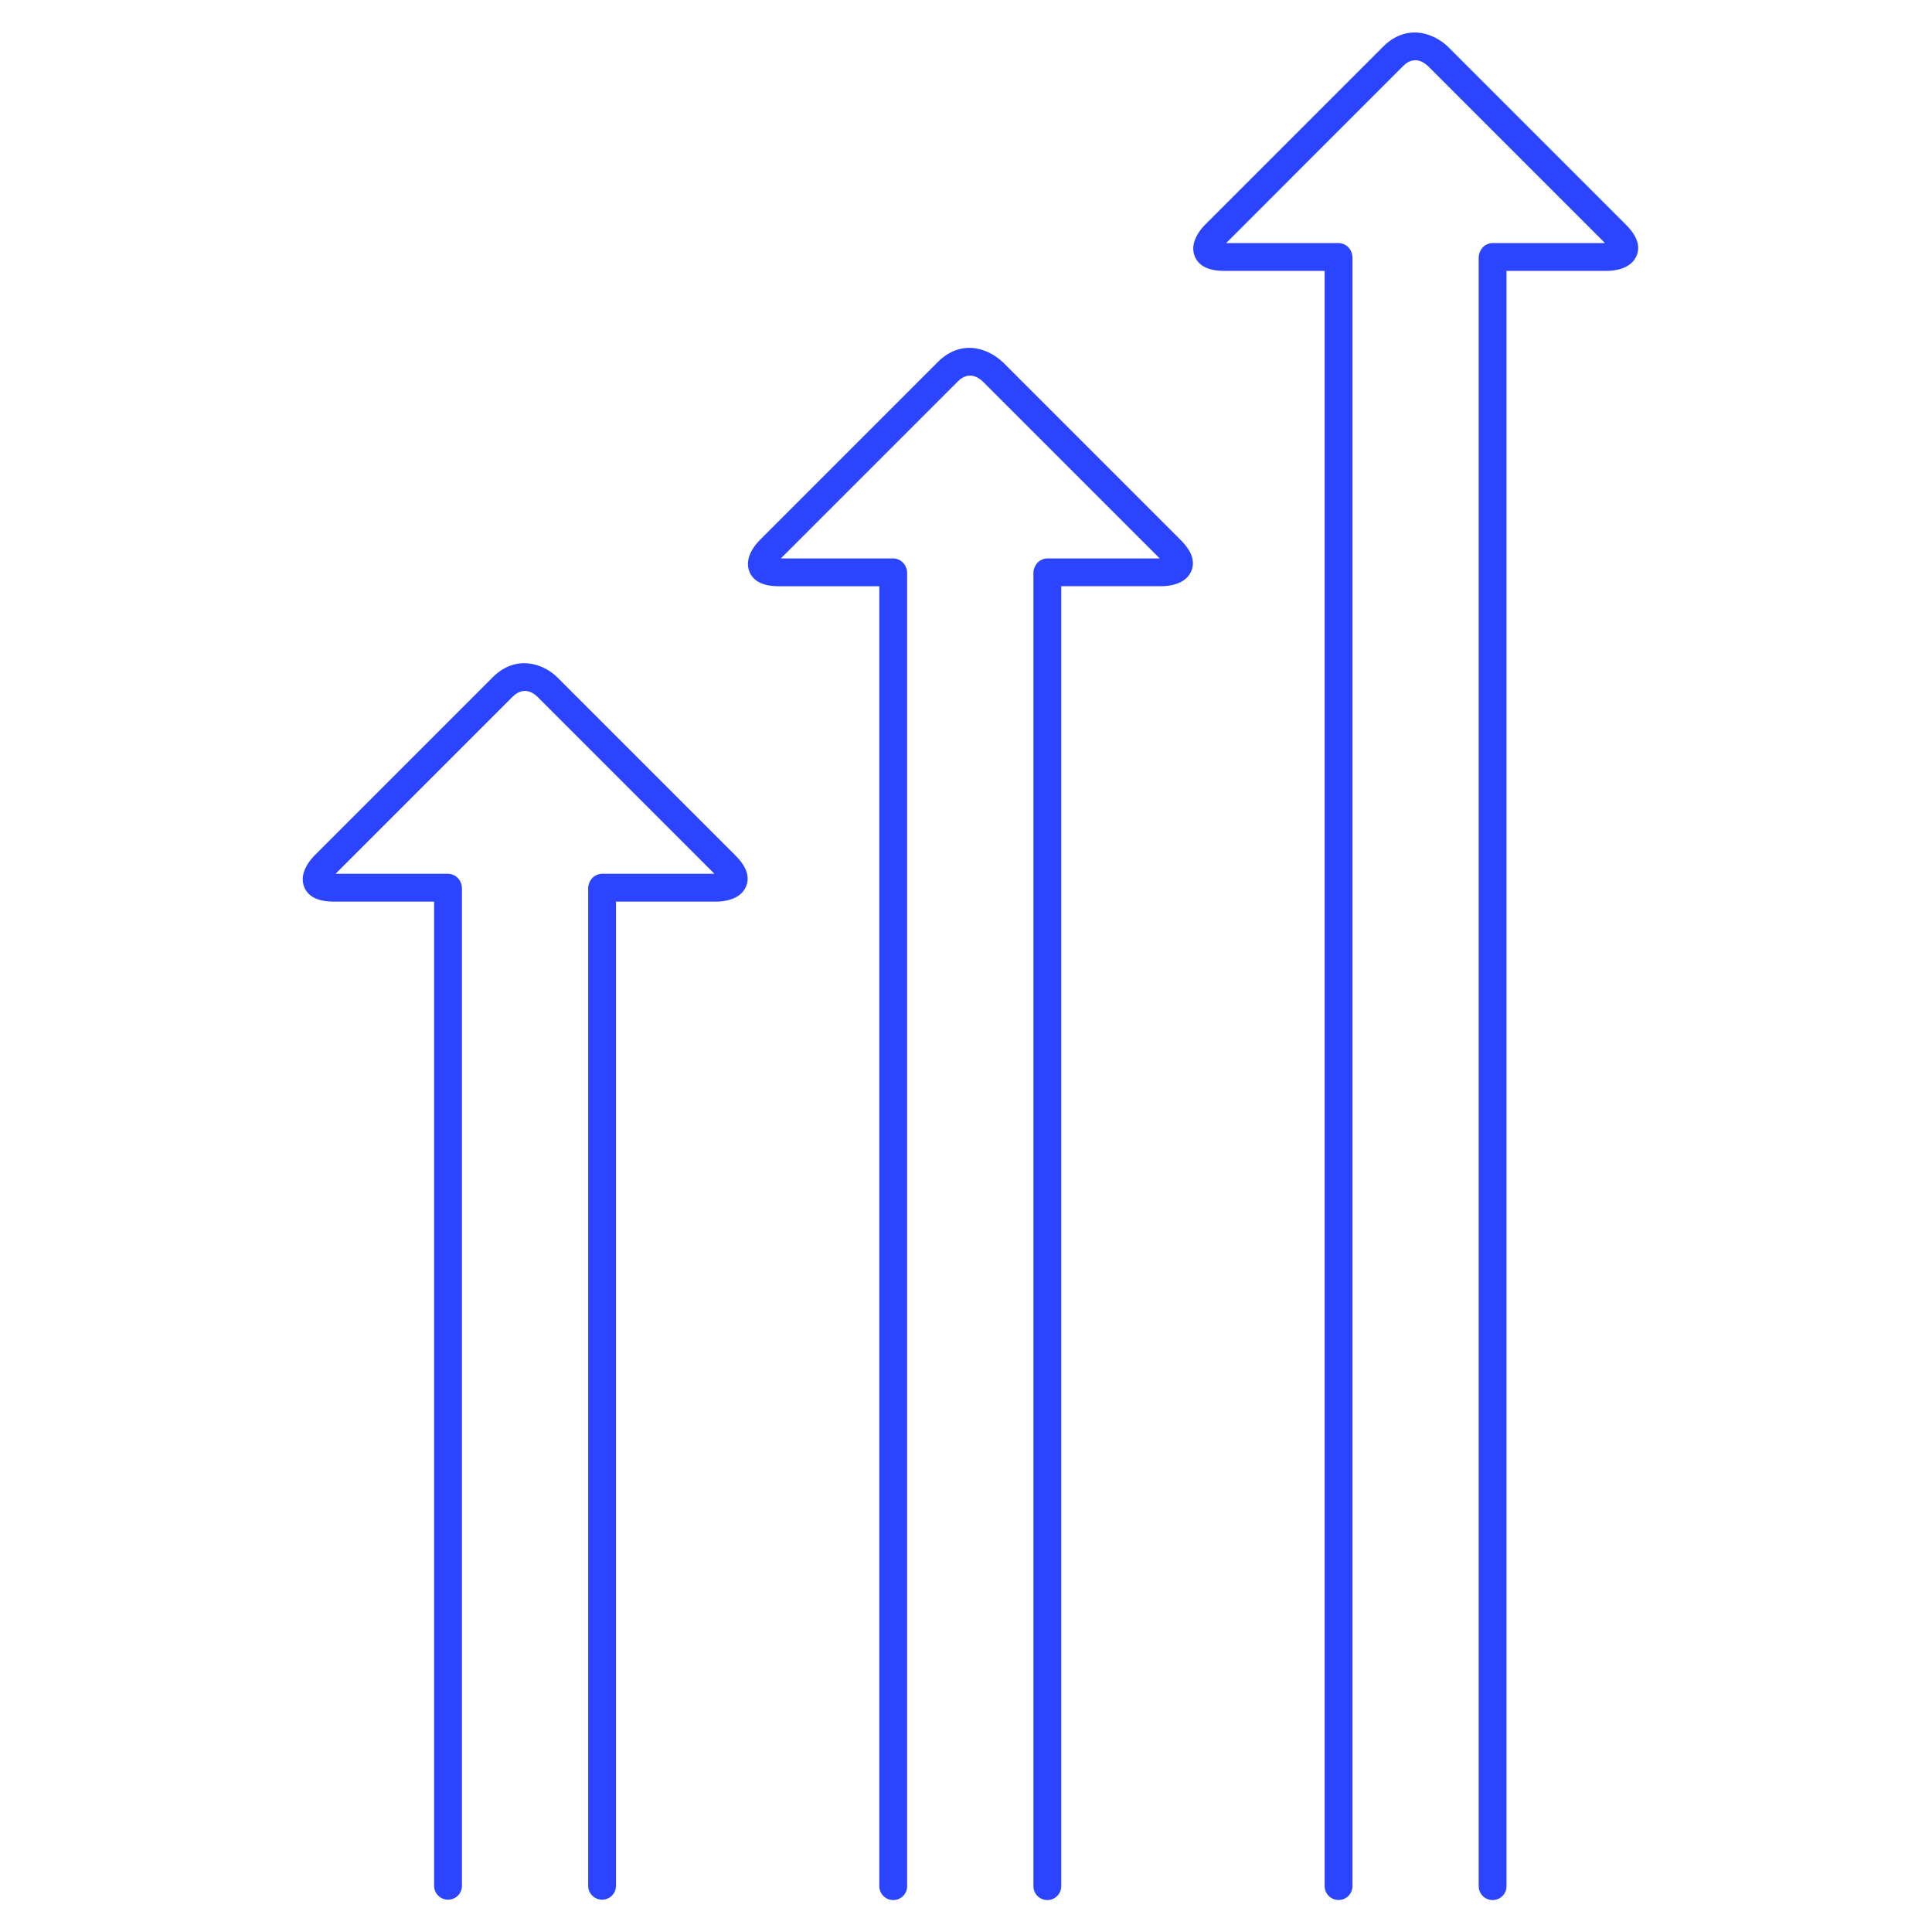
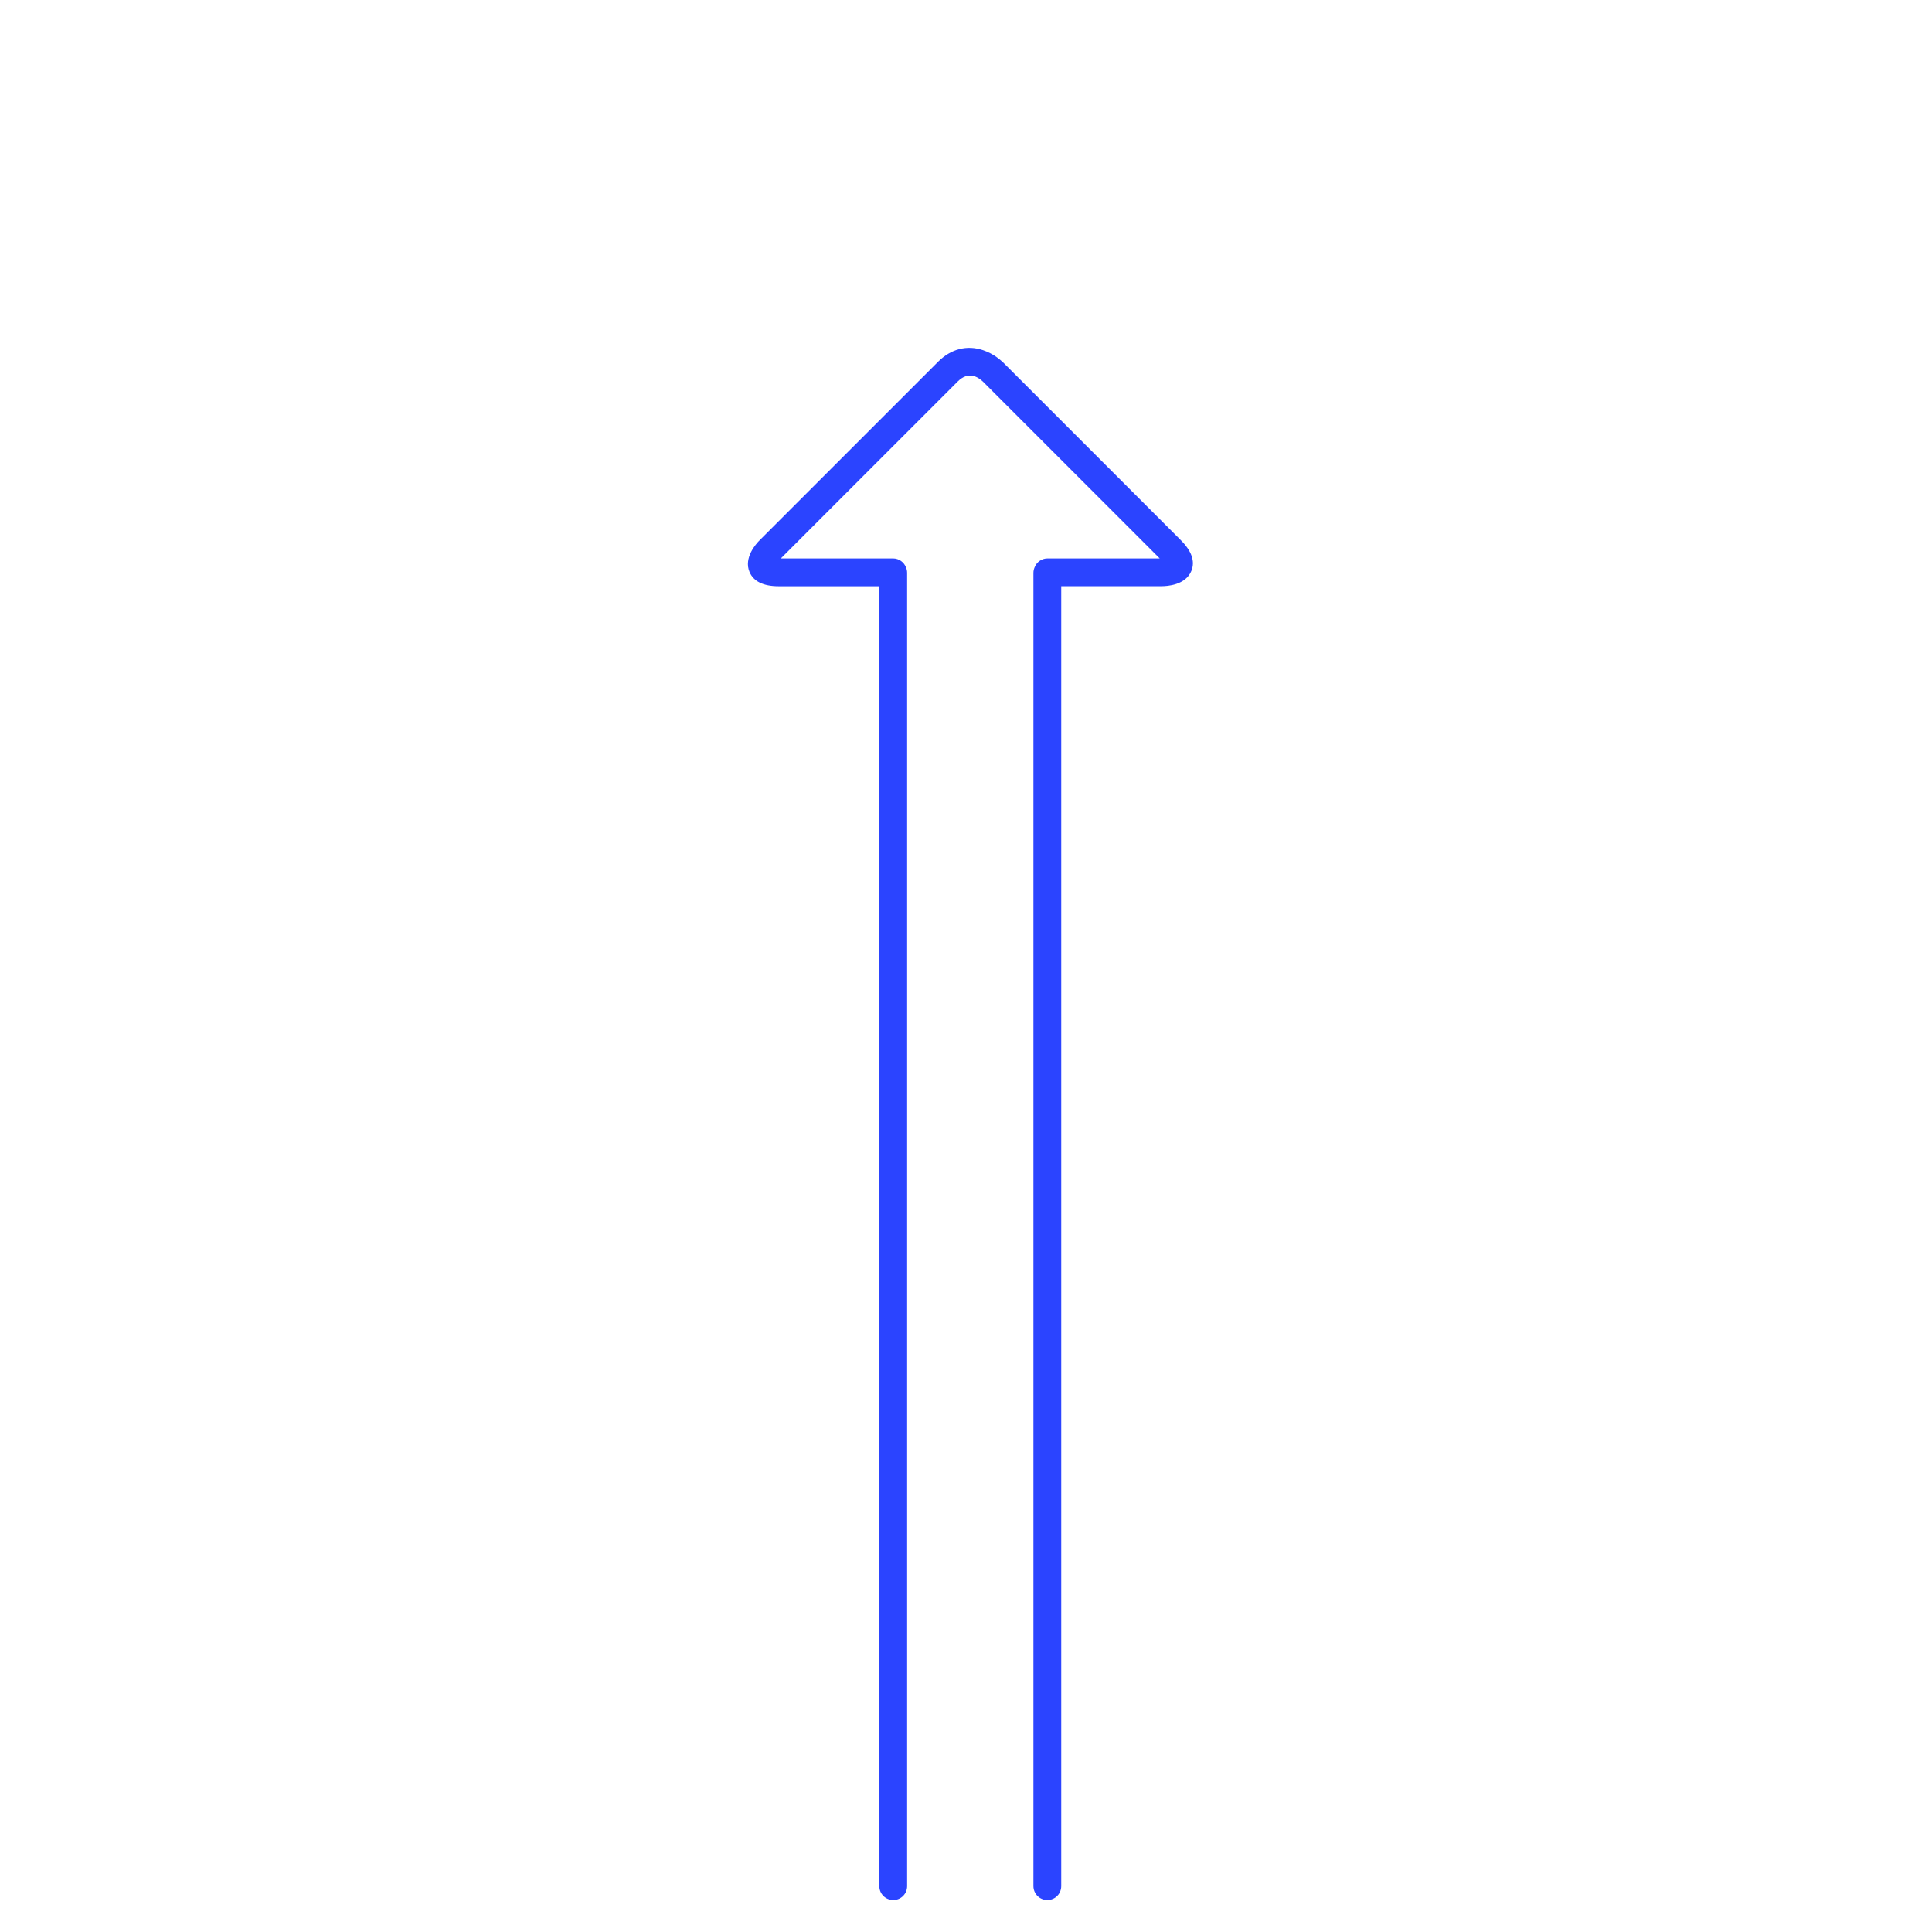
<svg xmlns="http://www.w3.org/2000/svg" id="Ebene_1" viewBox="0 0 300 300">
  <defs>
    <style> .cls-1 { fill: none; } .cls-2 { fill: #2b44ff; } .cls-3 { clip-path: url(#clippath); } </style>
    <clipPath id="clippath">
      <rect class="cls-1" x="47.01" y="5.03" width="207.35" height="290" />
    </clipPath>
  </defs>
  <g class="cls-3">
    <g>
-       <path class="cls-2" d="M86.51,105.15c-2-2-6.32-3.66-9.98,0l-27.7,27.7c-.6.6-2.49,2.74-1.58,4.92.62,1.48,2.15,2.23,4.55,2.23h15.61v152.82c0,1.19.96,2.16,2.16,2.16s2.16-.96,2.16-2.16v-154.89c0-.3-.06-.59-.17-.85-.3-.82-1.09-1.4-2.02-1.4h-17.43l27.48-27.48c1.64-1.64,3.14-.71,3.87,0l27.48,27.48h-17.42c-.91,0-1.68.56-2,1.37-.12.27-.19.56-.19.88v154.89c0,1.19.96,2.16,2.16,2.16s2.16-.96,2.16-2.16v-152.82h15.61c.85,0,3.69-.17,4.59-2.36.62-1.48.06-3.1-1.64-4.79,0,0-27.7-27.7-27.7-27.7Z" />
      <path class="cls-2" d="M155.64,56.18c-.13-.13-1.28-1.24-3.01-1.81-2.49-.83-4.97-.19-6.97,1.81l-27.7,27.7c-.6.6-2.49,2.74-1.58,4.92.62,1.48,2.15,2.23,4.55,2.23h15.61v201.85c0,1.19.96,2.16,2.16,2.16s2.16-.96,2.16-2.16V88.95c0-.3-.06-.58-.17-.83-.3-.82-1.09-1.41-2.02-1.41h-17.42l27.48-27.48c1.64-1.64,3.14-.69,3.87,0l27.48,27.48h-17.42c-.91,0-1.68.56-2,1.37-.12.27-.19.56-.19.88v203.92c0,1.19.96,2.16,2.16,2.16s2.16-.96,2.16-2.16V91.02h15.61c.85,0,3.69-.17,4.59-2.36.62-1.48.06-3.1-1.64-4.79l-27.7-27.7h-.01Z" />
-       <path class="cls-2" d="M252.49,34.91l-27.7-27.7c-.13-.13-1.28-1.24-3.01-1.81-2.49-.83-4.97-.19-6.97,1.81l-27.7,27.7c-.6.6-2.49,2.74-1.58,4.92.62,1.48,2.15,2.23,4.55,2.23h15.61v250.81c0,1.19.96,2.16,2.16,2.16s2.16-.96,2.16-2.16V39.99c0-.17-.03-.35-.07-.52-.2-.98-1.08-1.73-2.12-1.73h-17.42l27.47-27.48c1.64-1.64,3.14-.69,3.87,0l27.48,27.48h-17.42c-.91,0-1.68.56-2,1.37-.12.27-.19.58-.19.88v252.89c0,1.19.96,2.16,2.16,2.16s2.16-.96,2.16-2.16V42.06h15.61c.85,0,3.69-.17,4.59-2.36.62-1.48.06-3.1-1.64-4.79" />
    </g>
  </g>
</svg>